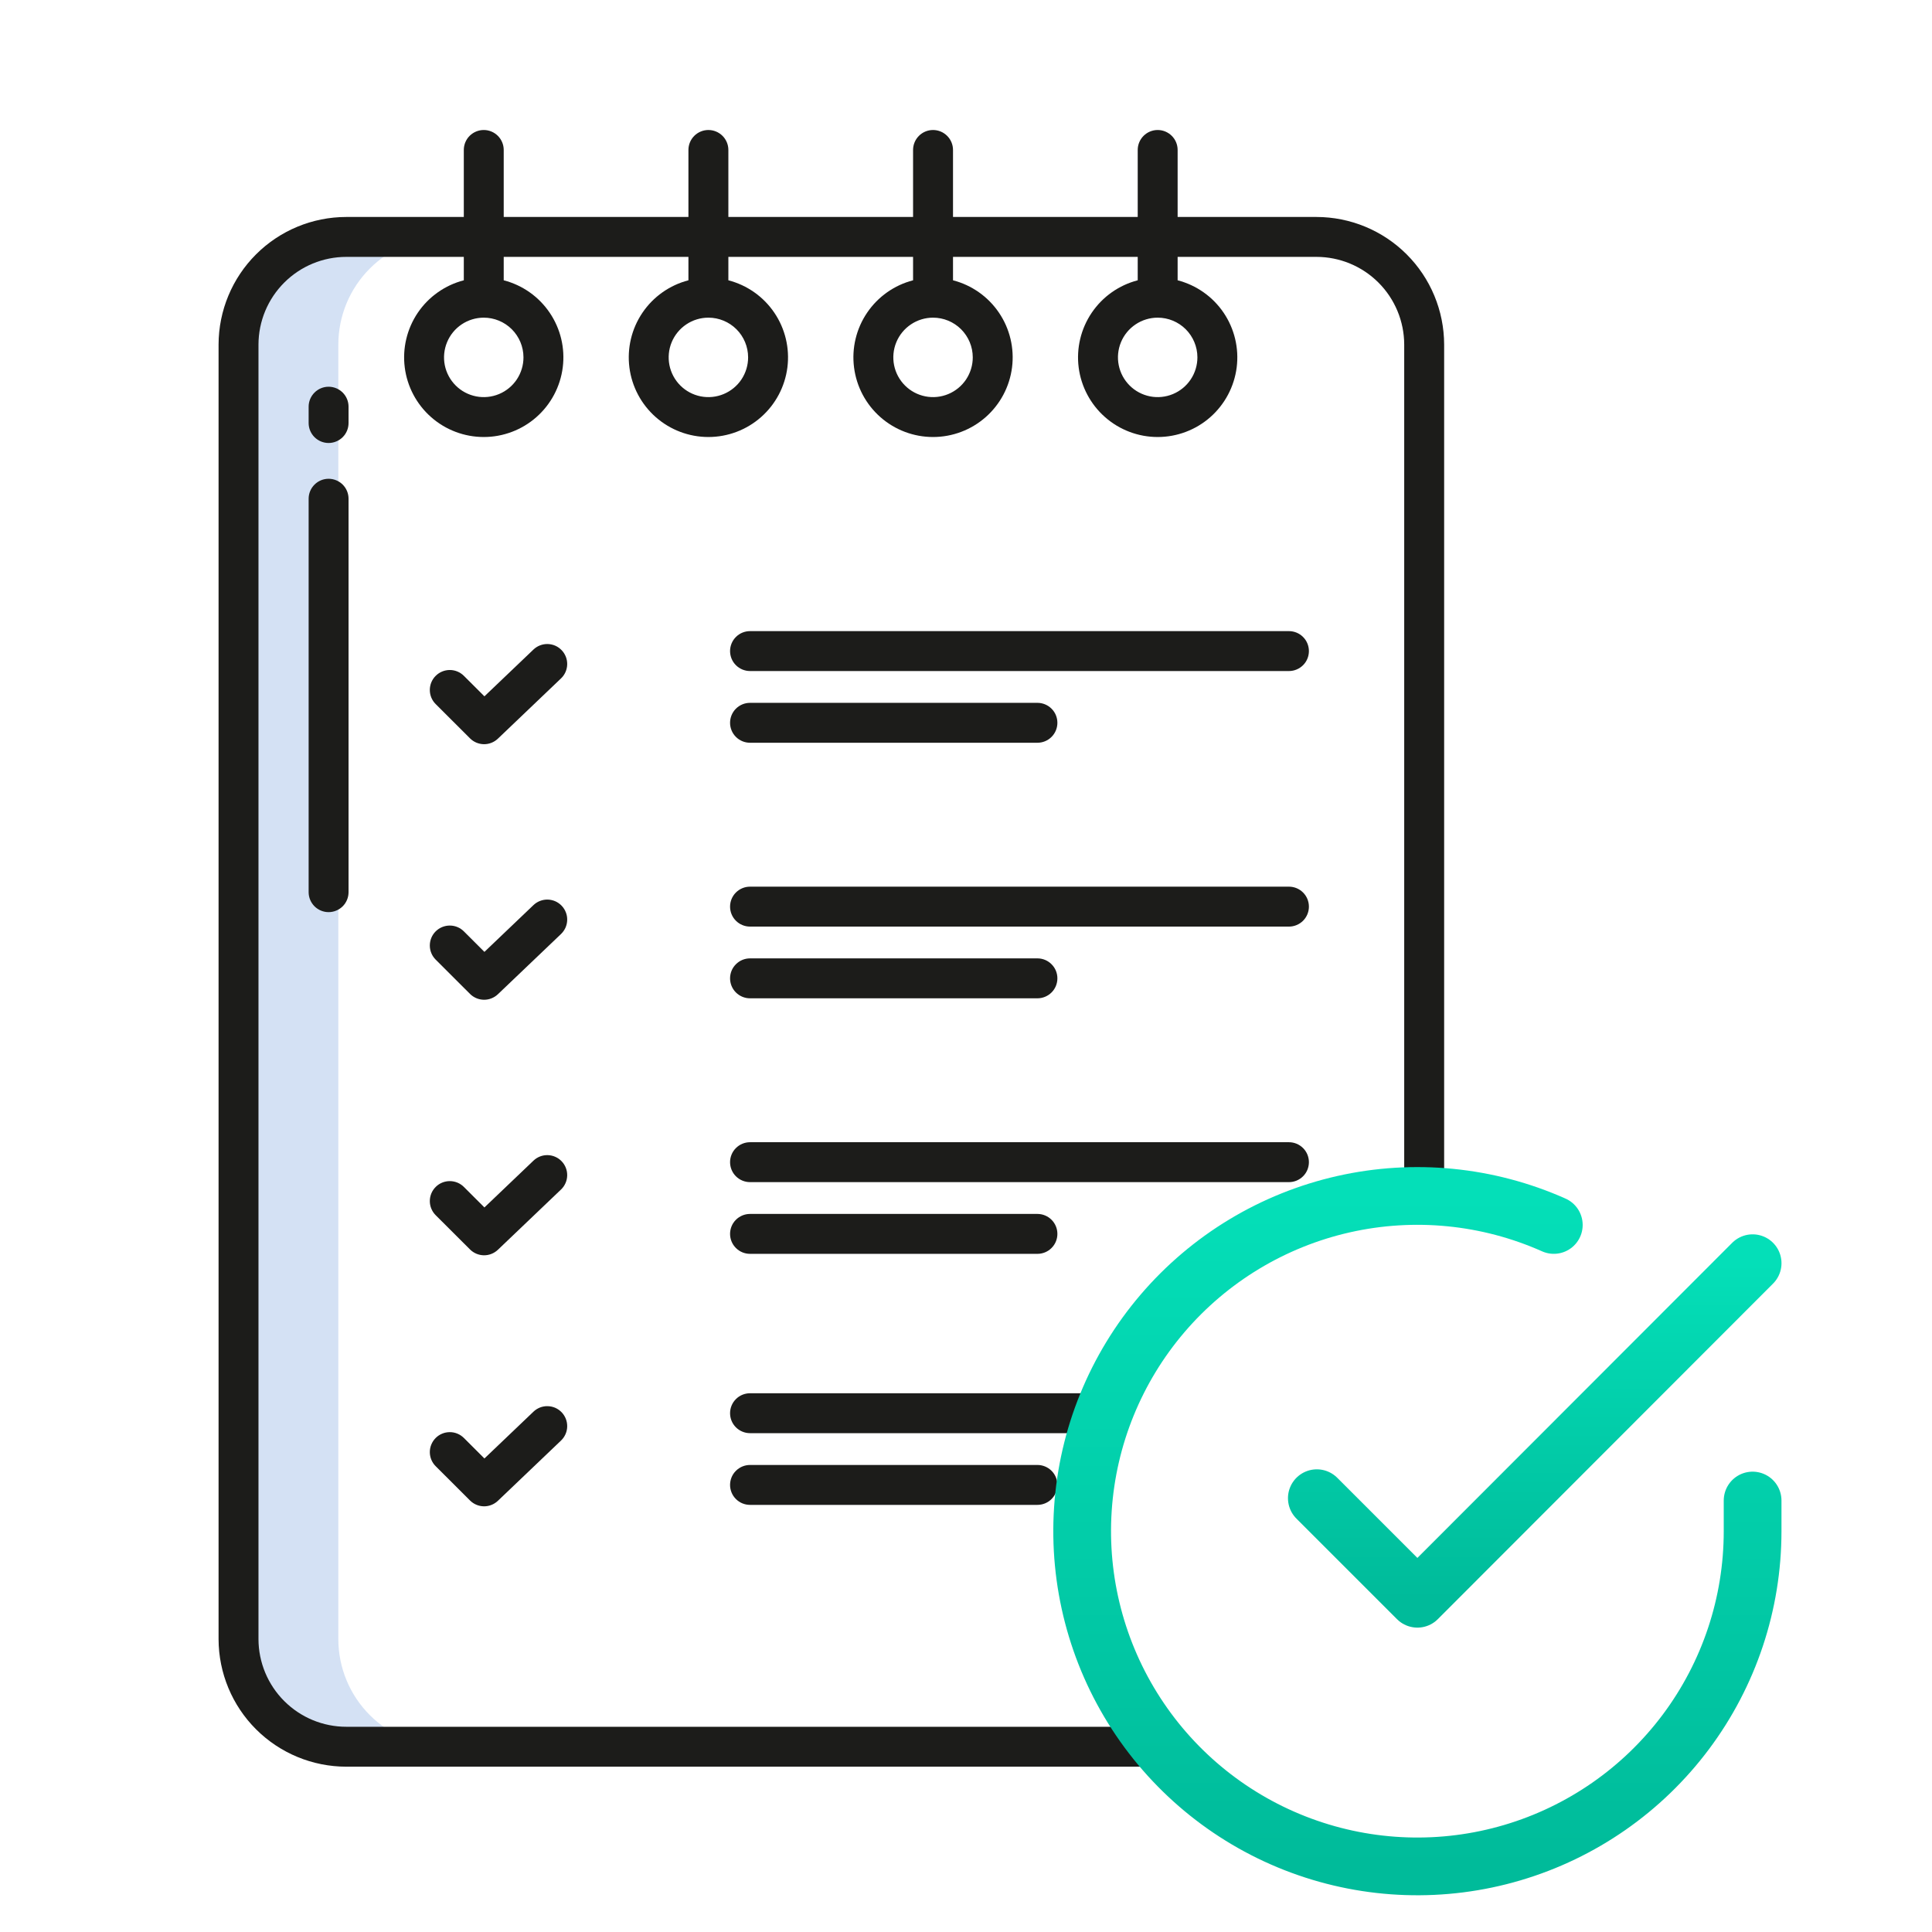
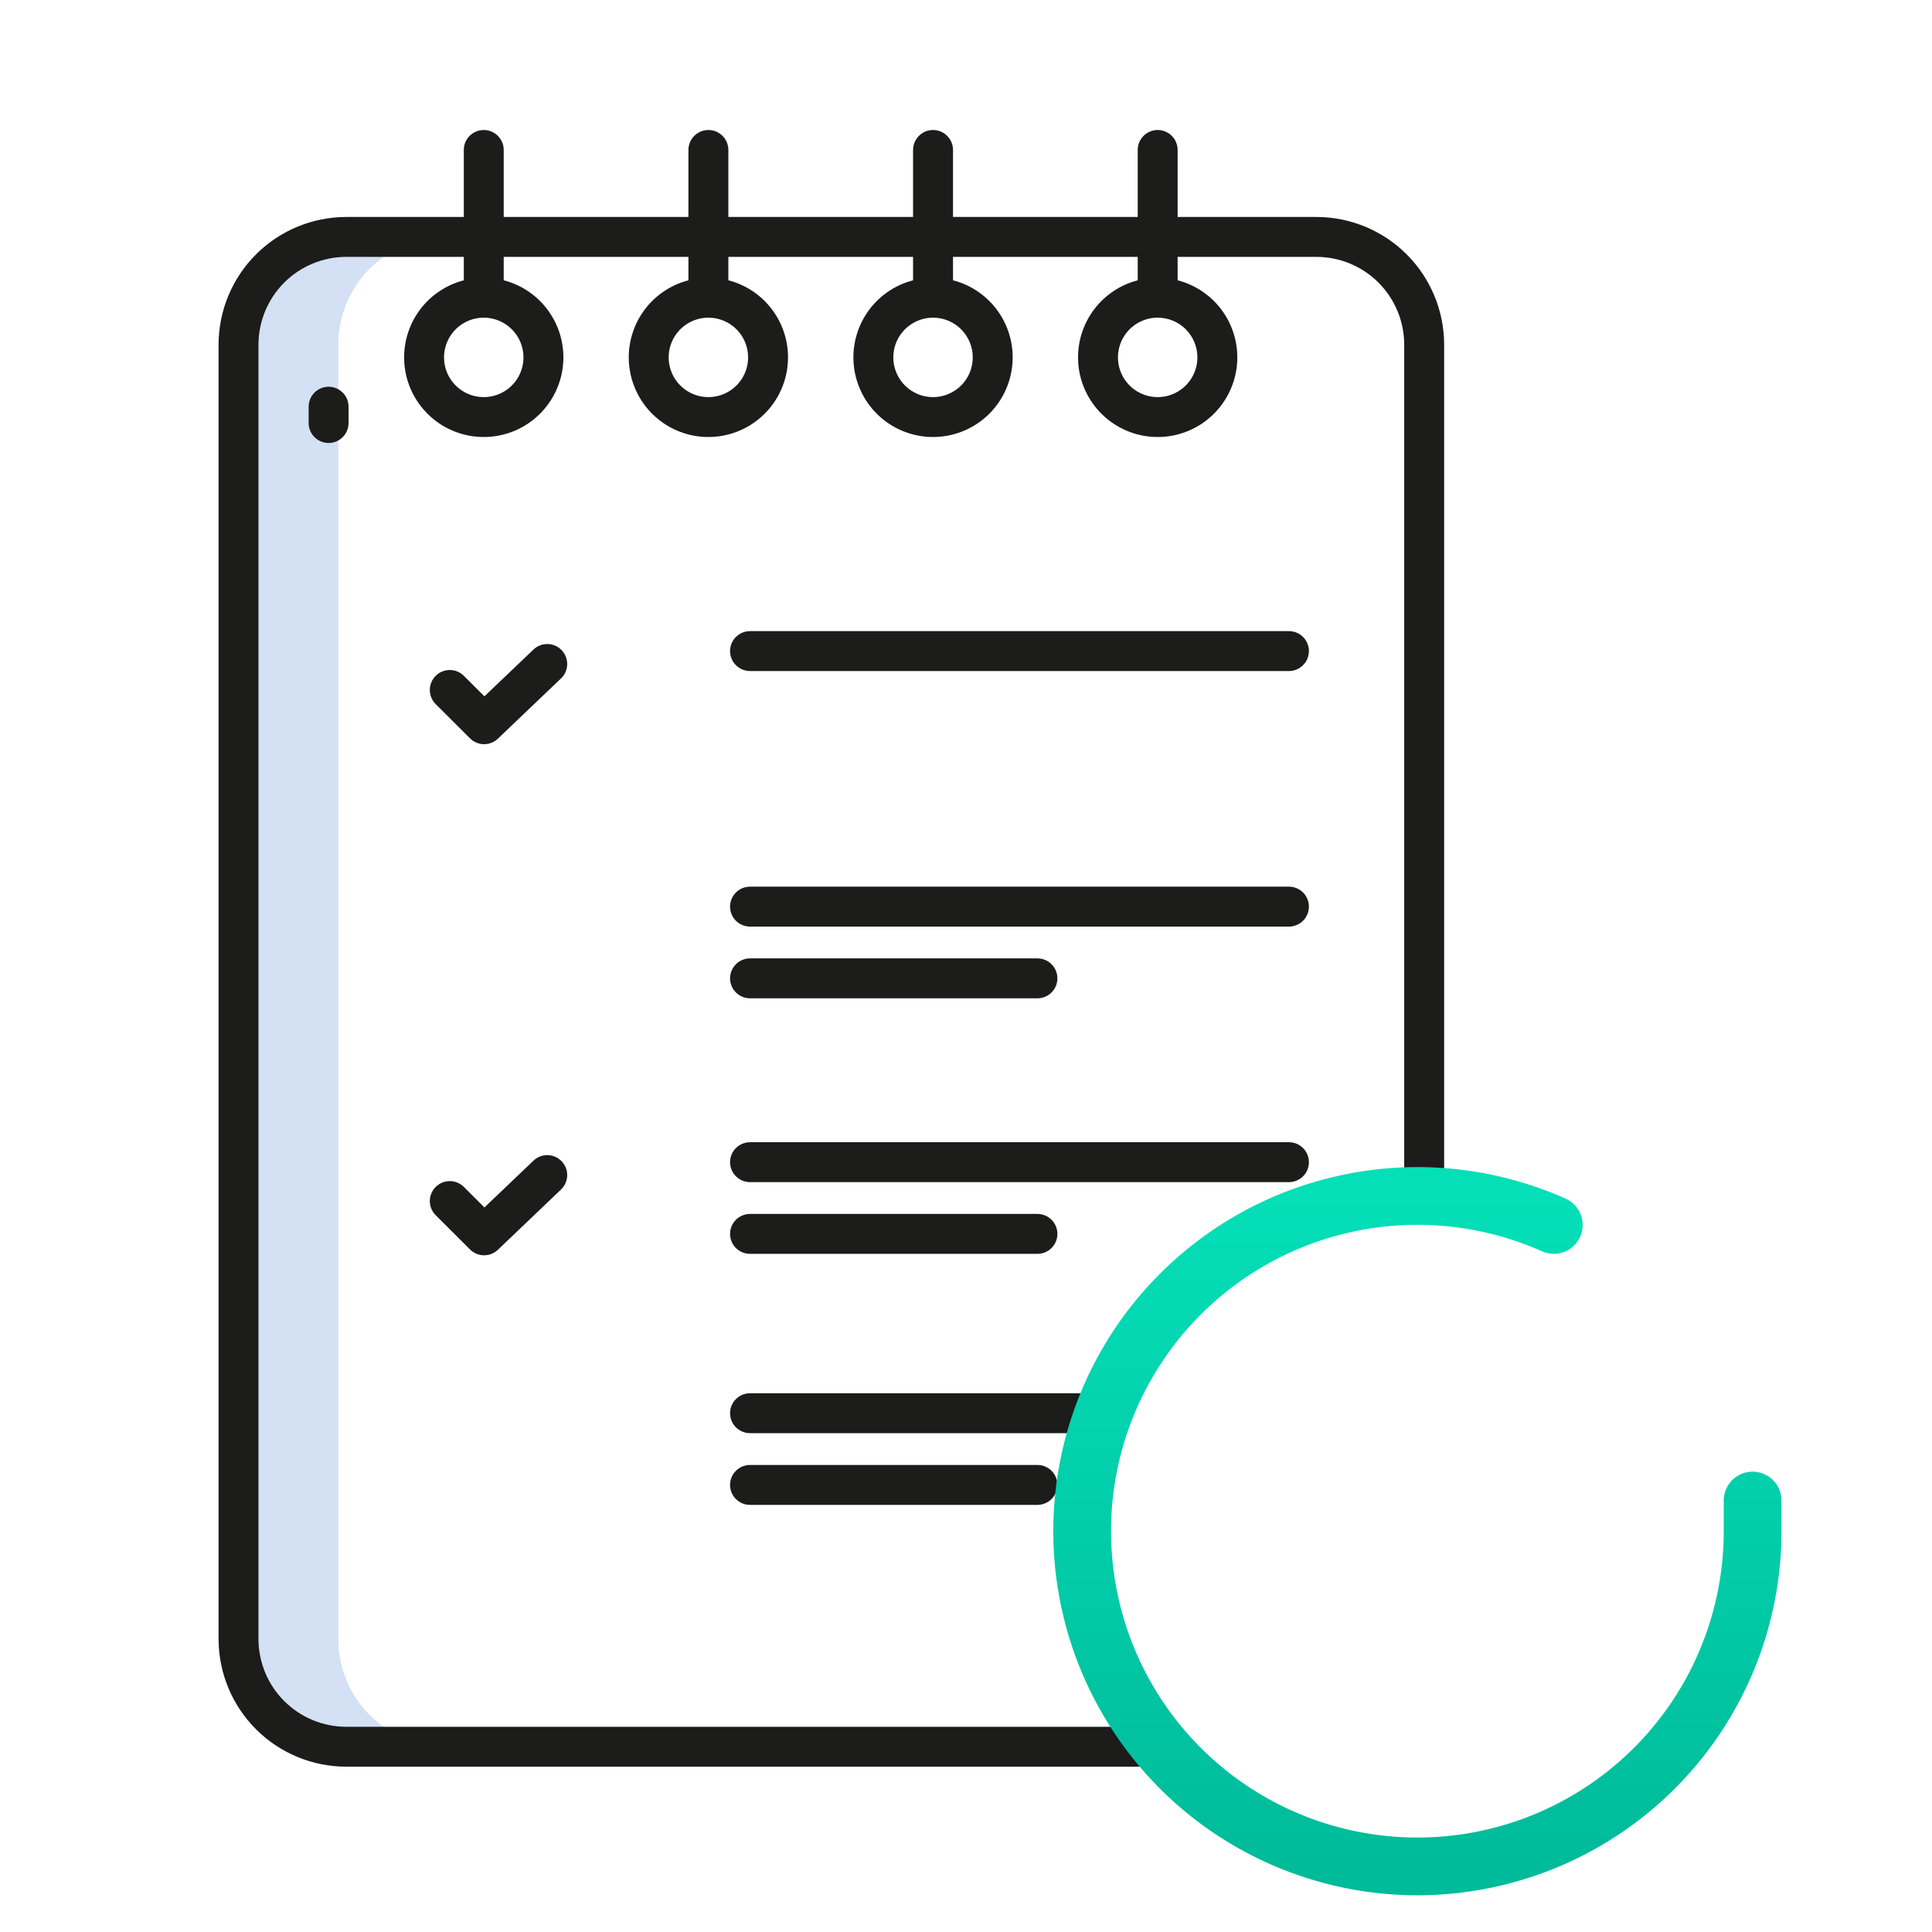
<svg xmlns="http://www.w3.org/2000/svg" width="76" height="76" viewBox="0 0 76 76" fill="none">
  <g clip-path="url(#clip0_11_13490)">
    <rect width="76" height="76" fill="white" />
    <path d="M17.549 68.712C16.425 68.713 15.348 68.267 14.553 67.474C13.757 66.68 13.31 65.603 13.309 64.48V13.552C13.31 12.428 13.757 11.351 14.553 10.558C15.348 9.764 16.425 9.319 17.549 9.32H13.623C12.5 9.319 11.422 9.764 10.627 10.558C9.832 11.351 9.384 12.428 9.383 13.552V64.48C9.384 65.603 9.832 66.68 10.627 67.474C11.422 68.267 12.5 68.713 13.623 68.712H17.549Z" fill="#D4E1F4" />
    <path d="M13.623 69.497H51.784C53.115 69.496 54.392 68.968 55.334 68.027C56.276 67.087 56.806 65.811 56.809 64.48V55.363H55.238V64.48C55.236 65.394 54.871 66.271 54.224 66.917C53.576 67.564 52.699 67.927 51.784 67.927H13.623C12.708 67.927 11.831 67.564 11.183 66.917C10.535 66.271 10.17 65.394 10.168 64.48V13.553C10.17 12.638 10.535 11.761 11.183 11.115C11.831 10.468 12.708 10.105 13.623 10.105H18.245V11.026C17.507 11.217 16.864 11.67 16.436 12.301C16.009 12.932 15.826 13.698 15.922 14.454C16.018 15.21 16.387 15.905 16.959 16.409C17.531 16.913 18.267 17.191 19.03 17.191C19.792 17.191 20.528 16.913 21.1 16.409C21.672 15.905 22.041 15.21 22.137 14.454C22.234 13.698 22.051 12.932 21.623 12.301C21.196 11.67 20.553 11.217 19.815 11.026V10.105H27.081V11.026C26.343 11.217 25.701 11.67 25.273 12.301C24.845 12.932 24.663 13.698 24.759 14.454C24.855 15.21 25.224 15.905 25.796 16.409C26.368 16.913 27.104 17.191 27.866 17.191C28.629 17.191 29.365 16.913 29.937 16.409C30.509 15.905 30.878 15.21 30.974 14.454C31.07 13.698 30.888 12.932 30.46 12.301C30.033 11.67 29.39 11.217 28.652 11.026V10.105H35.918V11.026C35.18 11.217 34.537 11.67 34.11 12.301C33.682 12.932 33.499 13.698 33.596 14.454C33.692 15.21 34.061 15.905 34.633 16.409C35.205 16.913 35.941 17.191 36.703 17.191C37.466 17.191 38.202 16.913 38.774 16.409C39.346 15.905 39.715 15.21 39.811 14.454C39.907 13.698 39.725 12.932 39.297 12.301C38.87 11.67 38.227 11.217 37.489 11.026V10.105H44.755V11.026C44.017 11.217 43.374 11.67 42.947 12.301C42.519 12.932 42.336 13.698 42.432 14.454C42.529 15.21 42.898 15.905 43.47 16.409C44.042 16.913 44.778 17.191 45.54 17.191C46.303 17.191 47.039 16.913 47.611 16.409C48.183 15.905 48.551 15.21 48.648 14.454C48.744 13.698 48.561 12.932 48.134 12.301C47.706 11.67 47.063 11.217 46.325 11.026V10.105H51.784C52.699 10.105 53.576 10.468 54.224 11.115C54.871 11.761 55.236 12.638 55.238 13.553V46.897H56.809V13.553C56.806 12.221 56.276 10.945 55.334 10.005C54.392 9.064 53.115 8.536 51.784 8.535H46.325V5.899C46.325 5.691 46.243 5.491 46.095 5.344C45.948 5.197 45.748 5.114 45.54 5.114C45.332 5.114 45.132 5.197 44.985 5.344C44.838 5.491 44.755 5.691 44.755 5.899V8.535H37.489V5.899C37.489 5.691 37.406 5.491 37.258 5.344C37.111 5.197 36.912 5.114 36.703 5.114C36.495 5.114 36.295 5.197 36.148 5.344C36.001 5.491 35.918 5.691 35.918 5.899V8.535H28.652V5.899C28.652 5.691 28.569 5.491 28.422 5.344C28.274 5.197 28.075 5.114 27.866 5.114C27.658 5.114 27.459 5.197 27.311 5.344C27.164 5.491 27.081 5.691 27.081 5.899V8.535H19.815V5.899C19.815 5.691 19.732 5.491 19.585 5.344C19.438 5.197 19.238 5.114 19.03 5.114C18.822 5.114 18.622 5.197 18.474 5.344C18.327 5.491 18.245 5.691 18.245 5.899V8.535H13.623C12.292 8.536 11.015 9.064 10.073 10.005C9.131 10.945 8.601 12.221 8.598 13.553V64.48C8.601 65.811 9.131 67.087 10.073 68.027C11.015 68.968 12.292 69.496 13.623 69.497ZM20.592 14.055C20.593 14.364 20.502 14.666 20.331 14.924C20.16 15.181 19.916 15.382 19.631 15.501C19.345 15.62 19.031 15.652 18.727 15.592C18.424 15.532 18.145 15.384 17.926 15.165C17.707 14.947 17.558 14.668 17.497 14.365C17.437 14.062 17.468 13.748 17.586 13.462C17.704 13.176 17.904 12.932 18.161 12.76C18.418 12.588 18.721 12.496 19.03 12.496C19.443 12.496 19.84 12.66 20.133 12.952C20.426 13.245 20.591 13.641 20.592 14.055ZM29.429 14.055C29.43 14.364 29.339 14.666 29.168 14.924C28.997 15.181 28.753 15.382 28.467 15.501C28.182 15.62 27.868 15.652 27.564 15.592C27.261 15.532 26.982 15.384 26.763 15.165C26.544 14.947 26.395 14.668 26.334 14.365C26.274 14.062 26.304 13.748 26.422 13.462C26.541 13.176 26.741 12.932 26.998 12.76C27.255 12.588 27.557 12.496 27.866 12.496C28.28 12.496 28.677 12.66 28.97 12.952C29.263 13.244 29.428 13.641 29.429 14.055H29.429ZM38.266 14.055C38.267 14.364 38.176 14.666 38.005 14.924C37.834 15.181 37.59 15.382 37.304 15.501C37.019 15.62 36.705 15.652 36.401 15.592C36.098 15.532 35.819 15.384 35.6 15.165C35.381 14.947 35.232 14.669 35.171 14.365C35.111 14.062 35.141 13.748 35.259 13.462C35.377 13.176 35.578 12.932 35.835 12.76C36.092 12.588 36.394 12.496 36.703 12.496C37.117 12.496 37.514 12.66 37.807 12.952C38.1 13.245 38.265 13.641 38.266 14.055ZM47.103 14.055C47.103 14.364 47.013 14.666 46.841 14.924C46.67 15.181 46.427 15.382 46.141 15.501C45.856 15.62 45.541 15.652 45.238 15.592C44.935 15.532 44.656 15.384 44.437 15.165C44.218 14.947 44.069 14.669 44.008 14.365C43.947 14.062 43.978 13.748 44.096 13.462C44.214 13.176 44.415 12.932 44.672 12.76C44.929 12.588 45.231 12.496 45.54 12.496C45.954 12.496 46.351 12.66 46.644 12.952C46.936 13.245 47.102 13.641 47.103 14.055Z" fill="#1C1C1A" />
    <path d="M43.73 55.592C43.73 55.384 43.647 55.184 43.5 55.037C43.353 54.889 43.153 54.807 42.945 54.807H29.504C29.296 54.807 29.096 54.889 28.949 55.037C28.801 55.184 28.719 55.384 28.719 55.592C28.719 55.8 28.801 56 28.949 56.147C29.096 56.294 29.296 56.377 29.504 56.377H42.945C43.153 56.377 43.353 56.294 43.5 56.147C43.647 56 43.73 55.8 43.73 55.592Z" fill="#1C1C1A" />
-     <path d="M20.985 55.532L19.056 57.373L18.248 56.566C18.175 56.493 18.088 56.435 17.993 56.396C17.898 56.357 17.796 56.336 17.693 56.337C17.59 56.337 17.487 56.357 17.392 56.397C17.297 56.436 17.21 56.494 17.138 56.567C17.065 56.64 17.007 56.727 16.968 56.822C16.928 56.917 16.908 57.019 16.908 57.122C16.908 57.225 16.929 57.328 16.968 57.423C17.008 57.518 17.066 57.605 17.139 57.677L18.489 59.025C18.634 59.17 18.83 59.252 19.035 59.255C19.24 59.257 19.438 59.179 19.586 59.038L22.069 56.668C22.144 56.596 22.204 56.511 22.245 56.417C22.287 56.323 22.31 56.221 22.312 56.118C22.314 56.015 22.297 55.912 22.259 55.816C22.222 55.72 22.166 55.632 22.095 55.557C22.024 55.483 21.939 55.423 21.845 55.381C21.75 55.34 21.649 55.317 21.546 55.315C21.442 55.312 21.34 55.33 21.244 55.367C21.148 55.405 21.06 55.46 20.985 55.532V55.532Z" fill="#1C1C1A" />
    <path d="M51.489 45.717C51.489 45.509 51.407 45.309 51.259 45.162C51.112 45.015 50.912 44.932 50.704 44.932H29.504C29.296 44.932 29.096 45.015 28.949 45.162C28.801 45.309 28.719 45.509 28.719 45.717C28.719 45.925 28.801 46.125 28.949 46.272C29.096 46.419 29.296 46.502 29.504 46.502H50.704C50.912 46.502 51.112 46.419 51.259 46.272C51.407 46.125 51.489 45.925 51.489 45.717Z" fill="#1C1C1A" />
    <path d="M22.095 45.683C22.024 45.608 21.939 45.548 21.845 45.507C21.75 45.465 21.649 45.442 21.546 45.44C21.442 45.437 21.34 45.455 21.244 45.492C21.148 45.53 21.06 45.585 20.985 45.657L19.056 47.498L18.248 46.691C18.101 46.544 17.901 46.462 17.693 46.462C17.484 46.462 17.285 46.545 17.138 46.692C16.99 46.84 16.908 47.039 16.908 47.248C16.908 47.456 16.991 47.655 17.139 47.803L18.489 49.15C18.634 49.295 18.83 49.377 19.035 49.38C19.24 49.382 19.438 49.304 19.586 49.163L22.069 46.793C22.144 46.722 22.204 46.636 22.245 46.542C22.287 46.448 22.31 46.346 22.312 46.243C22.314 46.14 22.297 46.038 22.259 45.941C22.222 45.845 22.166 45.757 22.095 45.683Z" fill="#1C1C1A" />
    <path d="M29.504 49.323H40.81C41.018 49.323 41.218 49.241 41.365 49.093C41.513 48.946 41.595 48.746 41.595 48.538C41.595 48.33 41.513 48.13 41.365 47.983C41.218 47.836 41.018 47.753 40.81 47.753H29.504C29.296 47.753 29.096 47.836 28.949 47.983C28.801 48.13 28.719 48.33 28.719 48.538C28.719 48.746 28.801 48.946 28.949 49.093C29.096 49.241 29.296 49.323 29.504 49.323Z" fill="#1C1C1A" />
    <path d="M50.704 34.879H29.504C29.296 34.879 29.096 34.962 28.949 35.109C28.801 35.257 28.719 35.456 28.719 35.664C28.719 35.873 28.801 36.072 28.949 36.22C29.096 36.367 29.296 36.45 29.504 36.45H50.704C50.912 36.45 51.112 36.367 51.259 36.22C51.407 36.072 51.489 35.873 51.489 35.664C51.489 35.456 51.407 35.257 51.259 35.109C51.112 34.962 50.912 34.879 50.704 34.879Z" fill="#1C1C1A" />
-     <path d="M22.095 35.63C22.024 35.556 21.939 35.496 21.845 35.454C21.75 35.413 21.649 35.39 21.546 35.387C21.442 35.385 21.34 35.403 21.244 35.44C21.148 35.477 21.06 35.533 20.985 35.604L19.056 37.445L18.248 36.638C18.101 36.491 17.901 36.408 17.693 36.409C17.484 36.409 17.285 36.492 17.137 36.639C16.99 36.786 16.908 36.986 16.908 37.194C16.908 37.403 16.991 37.602 17.139 37.75L18.489 39.098C18.634 39.243 18.83 39.325 19.035 39.328C19.24 39.33 19.438 39.252 19.586 39.111L22.07 36.741C22.144 36.669 22.204 36.584 22.246 36.49C22.287 36.395 22.31 36.294 22.312 36.191C22.315 36.088 22.297 35.985 22.259 35.889C22.222 35.793 22.166 35.705 22.095 35.63Z" fill="#1C1C1A" />
    <path d="M29.504 39.271H40.81C41.018 39.271 41.218 39.188 41.365 39.041C41.513 38.894 41.595 38.694 41.595 38.486C41.595 38.277 41.513 38.078 41.365 37.931C41.218 37.783 41.018 37.7 40.81 37.7H29.504C29.296 37.7 29.096 37.783 28.949 37.931C28.801 38.078 28.719 38.277 28.719 38.486C28.719 38.694 28.801 38.894 28.949 39.041C29.096 39.188 29.296 39.271 29.504 39.271Z" fill="#1C1C1A" />
    <path d="M50.704 24.827H29.504C29.296 24.827 29.096 24.909 28.949 25.057C28.801 25.204 28.719 25.404 28.719 25.612C28.719 25.82 28.801 26.02 28.949 26.167C29.096 26.314 29.296 26.397 29.504 26.397H50.704C50.912 26.397 51.112 26.314 51.259 26.167C51.407 26.02 51.489 25.82 51.489 25.612C51.489 25.404 51.407 25.204 51.259 25.057C51.112 24.909 50.912 24.827 50.704 24.827Z" fill="#1C1C1A" />
    <path d="M22.095 25.578C22.024 25.503 21.939 25.443 21.845 25.401C21.75 25.36 21.649 25.337 21.546 25.334C21.442 25.332 21.34 25.35 21.244 25.387C21.148 25.424 21.06 25.48 20.985 25.551L19.056 27.392L18.248 26.586C18.101 26.439 17.901 26.356 17.693 26.356C17.484 26.357 17.285 26.439 17.138 26.587C16.99 26.734 16.908 26.934 16.908 27.142C16.908 27.351 16.991 27.55 17.139 27.697L18.489 29.045C18.634 29.19 18.83 29.272 19.035 29.275C19.24 29.277 19.438 29.199 19.586 29.057L22.069 26.687C22.22 26.544 22.307 26.346 22.312 26.138C22.317 25.93 22.239 25.728 22.095 25.578Z" fill="#1C1C1A" />
-     <path d="M29.504 29.218H40.81C41.018 29.218 41.218 29.136 41.365 28.988C41.513 28.841 41.595 28.641 41.595 28.433C41.595 28.225 41.513 28.025 41.365 27.878C41.218 27.731 41.018 27.648 40.81 27.648H29.504C29.296 27.648 29.096 27.731 28.949 27.878C28.801 28.025 28.719 28.225 28.719 28.433C28.719 28.641 28.801 28.841 28.949 28.988C29.096 29.136 29.296 29.218 29.504 29.218Z" fill="#1C1C1A" />
    <path d="M29.504 57.628C29.296 57.628 29.096 57.711 28.949 57.858C28.801 58.005 28.719 58.205 28.719 58.413C28.719 58.621 28.801 58.821 28.949 58.968C29.096 59.116 29.296 59.198 29.504 59.198H40.81C41.018 59.198 41.218 59.116 41.365 58.968C41.513 58.821 41.595 58.621 41.595 58.413C41.595 58.205 41.513 58.005 41.365 57.858C41.218 57.711 41.018 57.628 40.81 57.628H29.504Z" fill="#1C1C1A" />
-     <path d="M12.926 18.834C12.718 18.834 12.518 18.917 12.371 19.064C12.224 19.211 12.141 19.411 12.141 19.619V35.095C12.141 35.304 12.224 35.503 12.371 35.651C12.518 35.798 12.718 35.881 12.926 35.881C13.134 35.881 13.334 35.798 13.482 35.651C13.629 35.503 13.711 35.304 13.711 35.095V19.619C13.711 19.411 13.629 19.211 13.482 19.064C13.334 18.917 13.134 18.834 12.926 18.834Z" fill="#1C1C1A" />
    <path d="M13.711 15.999C13.711 15.79 13.629 15.591 13.482 15.444C13.334 15.296 13.134 15.213 12.926 15.213C12.718 15.213 12.518 15.296 12.371 15.444C12.224 15.591 12.141 15.79 12.141 15.999V16.64C12.141 16.849 12.224 17.049 12.371 17.196C12.518 17.343 12.718 17.426 12.926 17.426C13.134 17.426 13.334 17.343 13.482 17.196C13.629 17.049 13.711 16.849 13.711 16.64V15.999Z" fill="#1C1C1A" />
    <g filter="url(#filter0_d_11_13490)">
      <path d="M68.943 57.027V58.24C68.942 61.084 68.021 63.851 66.318 66.128C64.615 68.406 62.222 70.072 59.495 70.878C56.768 71.685 53.854 71.588 51.186 70.602C48.519 69.617 46.242 67.796 44.694 65.41C43.146 63.024 42.411 60.202 42.598 57.365C42.785 54.527 43.885 51.826 45.732 49.665C47.58 47.503 50.077 45.997 52.85 45.37C55.624 44.743 58.526 45.03 61.123 46.187" fill="white" />
      <path d="M68.943 57.027V58.24C68.942 61.084 68.021 63.851 66.318 66.128C64.615 68.406 62.222 70.072 59.495 70.878C56.768 71.685 53.854 71.588 51.186 70.602C48.519 69.617 46.242 67.796 44.694 65.41C43.146 63.024 42.411 60.202 42.598 57.365C42.785 54.527 43.885 51.826 45.732 49.665C47.58 47.503 50.077 45.997 52.85 45.37C55.624 44.743 58.526 45.03 61.123 46.187" stroke="url(#paint0_linear_11_13490)" stroke-width="2.271" stroke-linecap="round" stroke-linejoin="round" />
-       <path d="M68.944 47.691L55.757 60.891L51.801 56.935" stroke="url(#paint1_linear_11_13490)" stroke-width="2.271" stroke-linecap="round" stroke-linejoin="round" />
    </g>
  </g>
  <defs>
    <filter id="filter0_d_11_13490" x="39.932" y="42.416" width="31.649" height="33.649" filterUnits="userSpaceOnUse" color-interpolation-filters="sRGB">
      <feFlood flood-opacity="0" result="BackgroundImageFix" />
      <feColorMatrix in="SourceAlpha" type="matrix" values="0 0 0 0 0 0 0 0 0 0 0 0 0 0 0 0 0 0 127 0" result="hardAlpha" />
      <feOffset dy="2" />
      <feColorMatrix type="matrix" values="0 0 0 0 0.831 0 0 0 0 0.882 0 0 0 0 0.957 0 0 0 1 0" />
      <feBlend mode="normal" in2="BackgroundImageFix" result="effect1_dropShadow_11_13490" />
      <feBlend mode="normal" in="SourceGraphic" in2="effect1_dropShadow_11_13490" result="shape" />
    </filter>
    <linearGradient id="paint0_linear_11_13490" x1="55.756" y1="45.046" x2="55.756" y2="71.419" gradientUnits="userSpaceOnUse">
      <stop stop-color="#04DFB8" />
      <stop offset="1" stop-color="#00BB9A" />
    </linearGradient>
    <linearGradient id="paint1_linear_11_13490" x1="60.372" y1="47.691" x2="60.372" y2="60.891" gradientUnits="userSpaceOnUse">
      <stop stop-color="#04DFB8" />
      <stop offset="1" stop-color="#00BB9A" />
    </linearGradient>
    <clipPath id="clip0_11_13490">
      <rect width="76" height="76" fill="white" />
    </clipPath>
  </defs>
</svg>